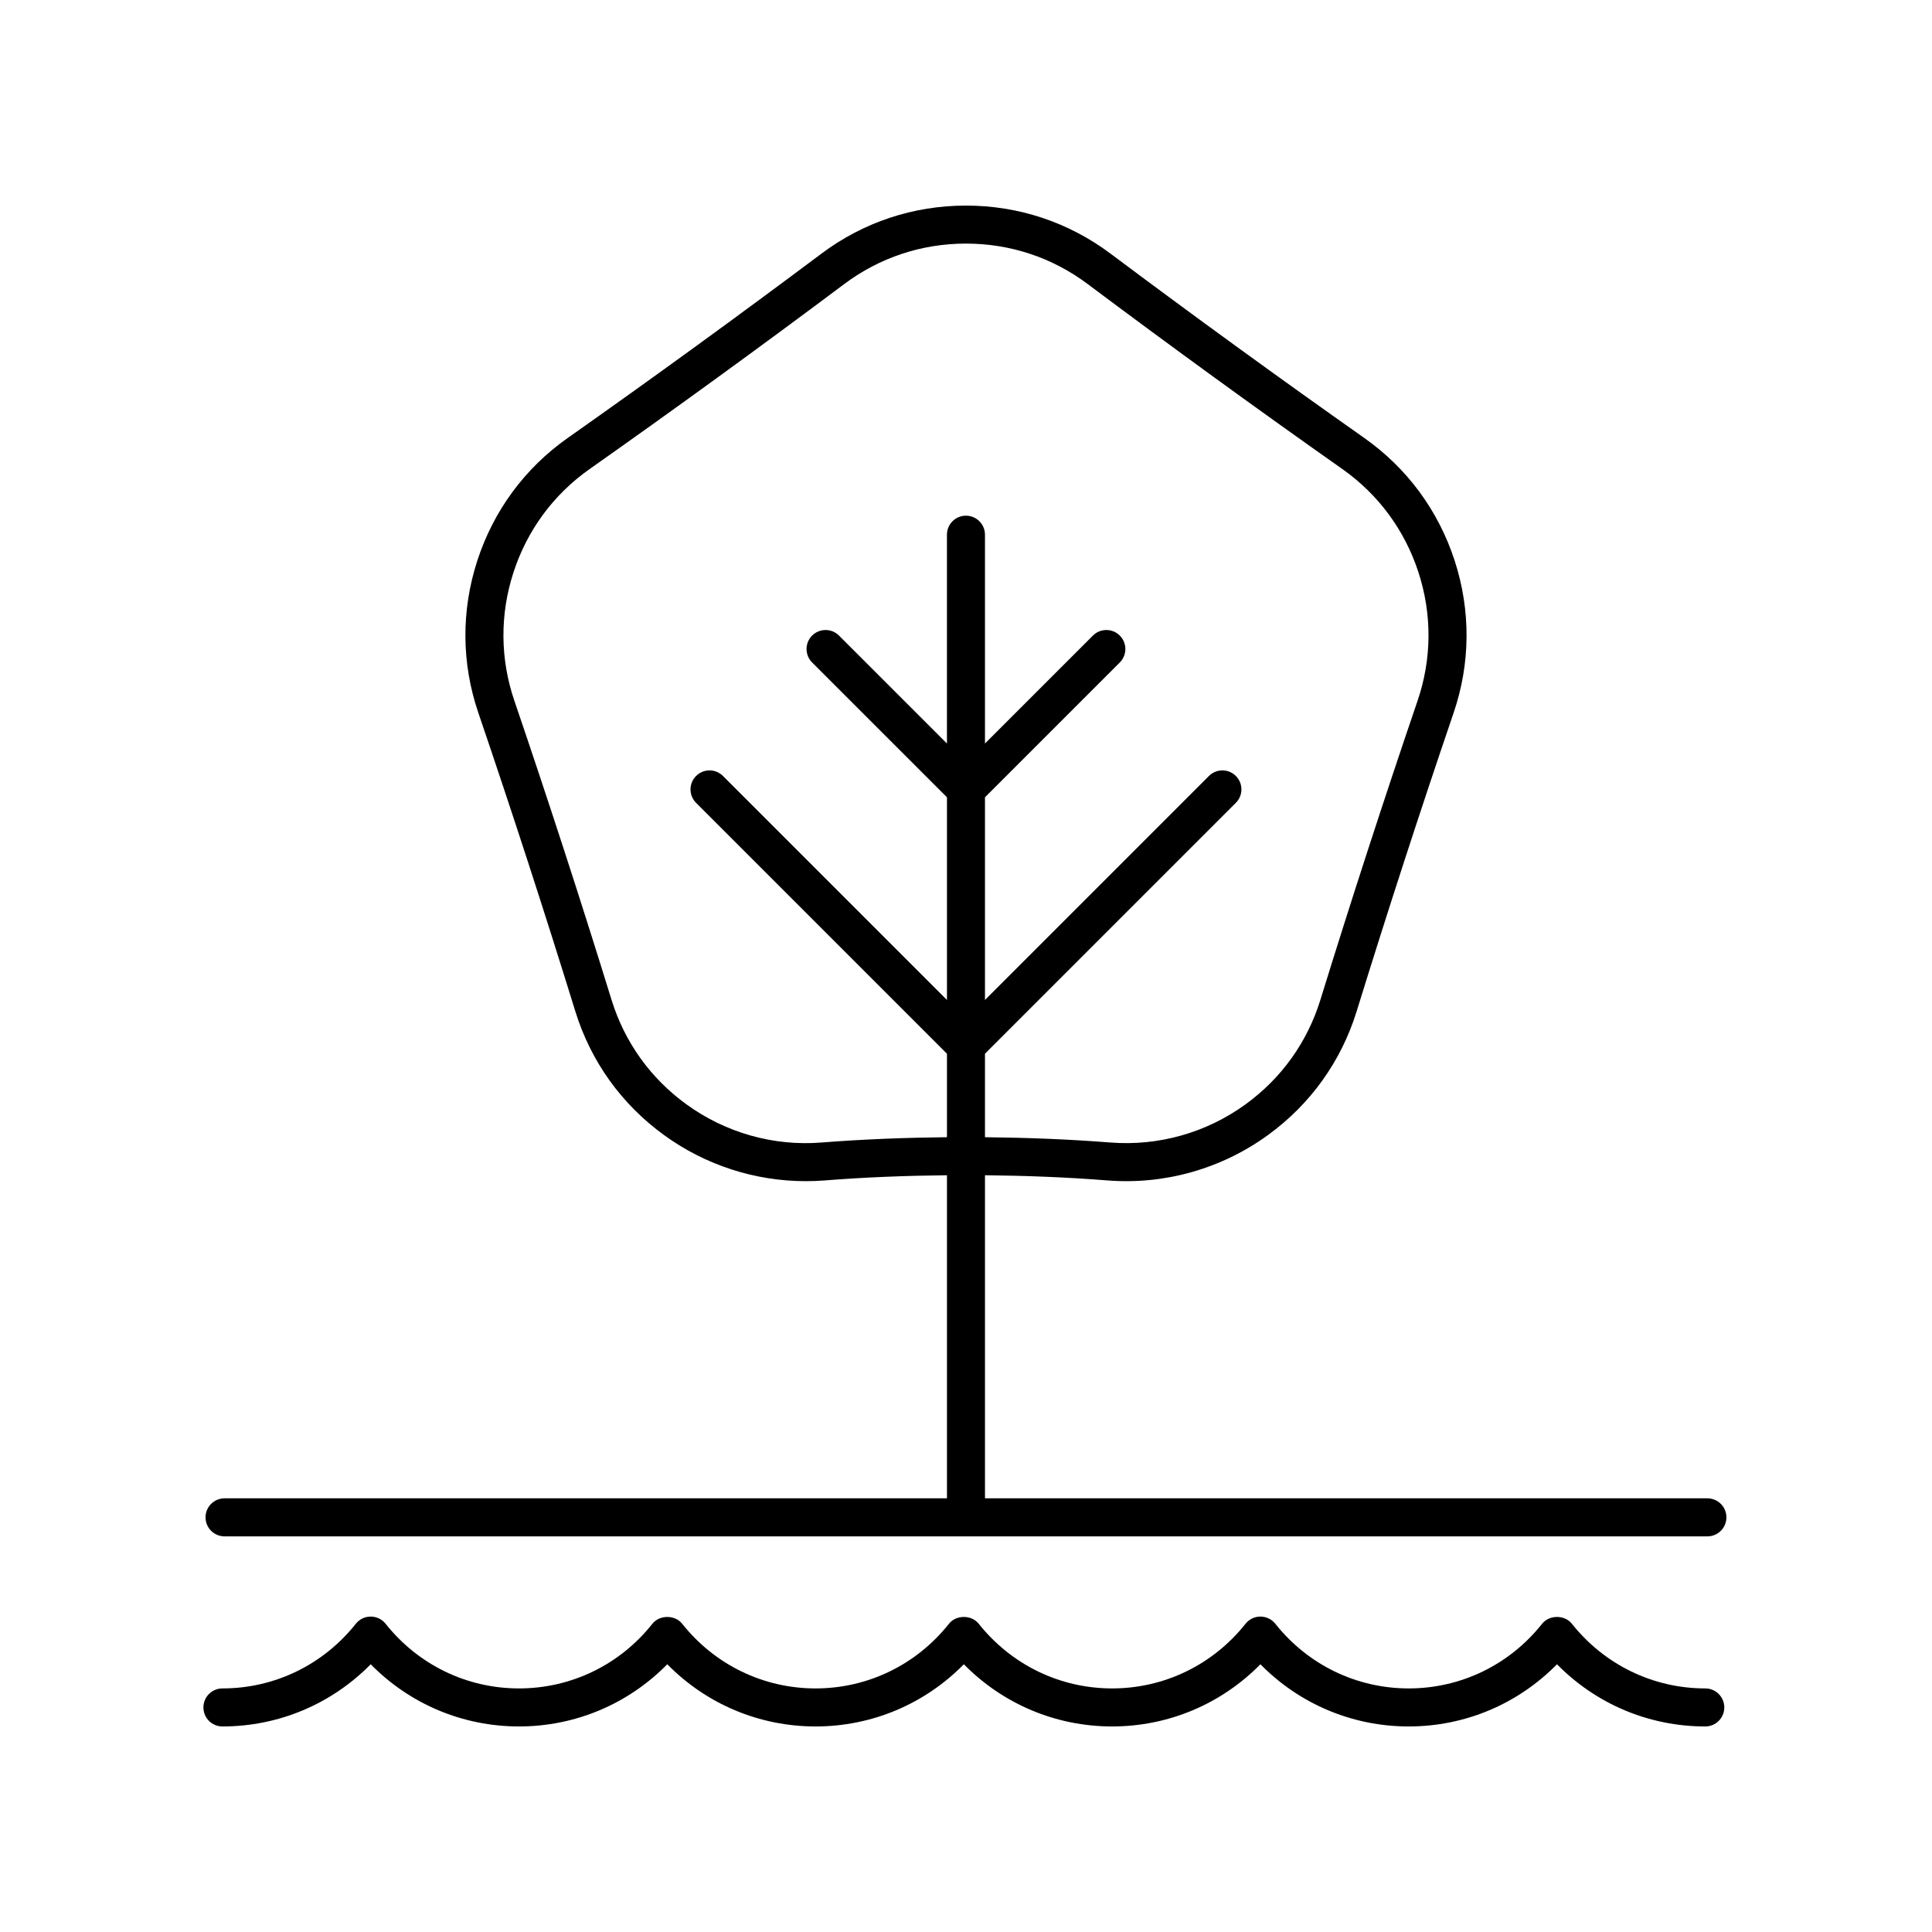
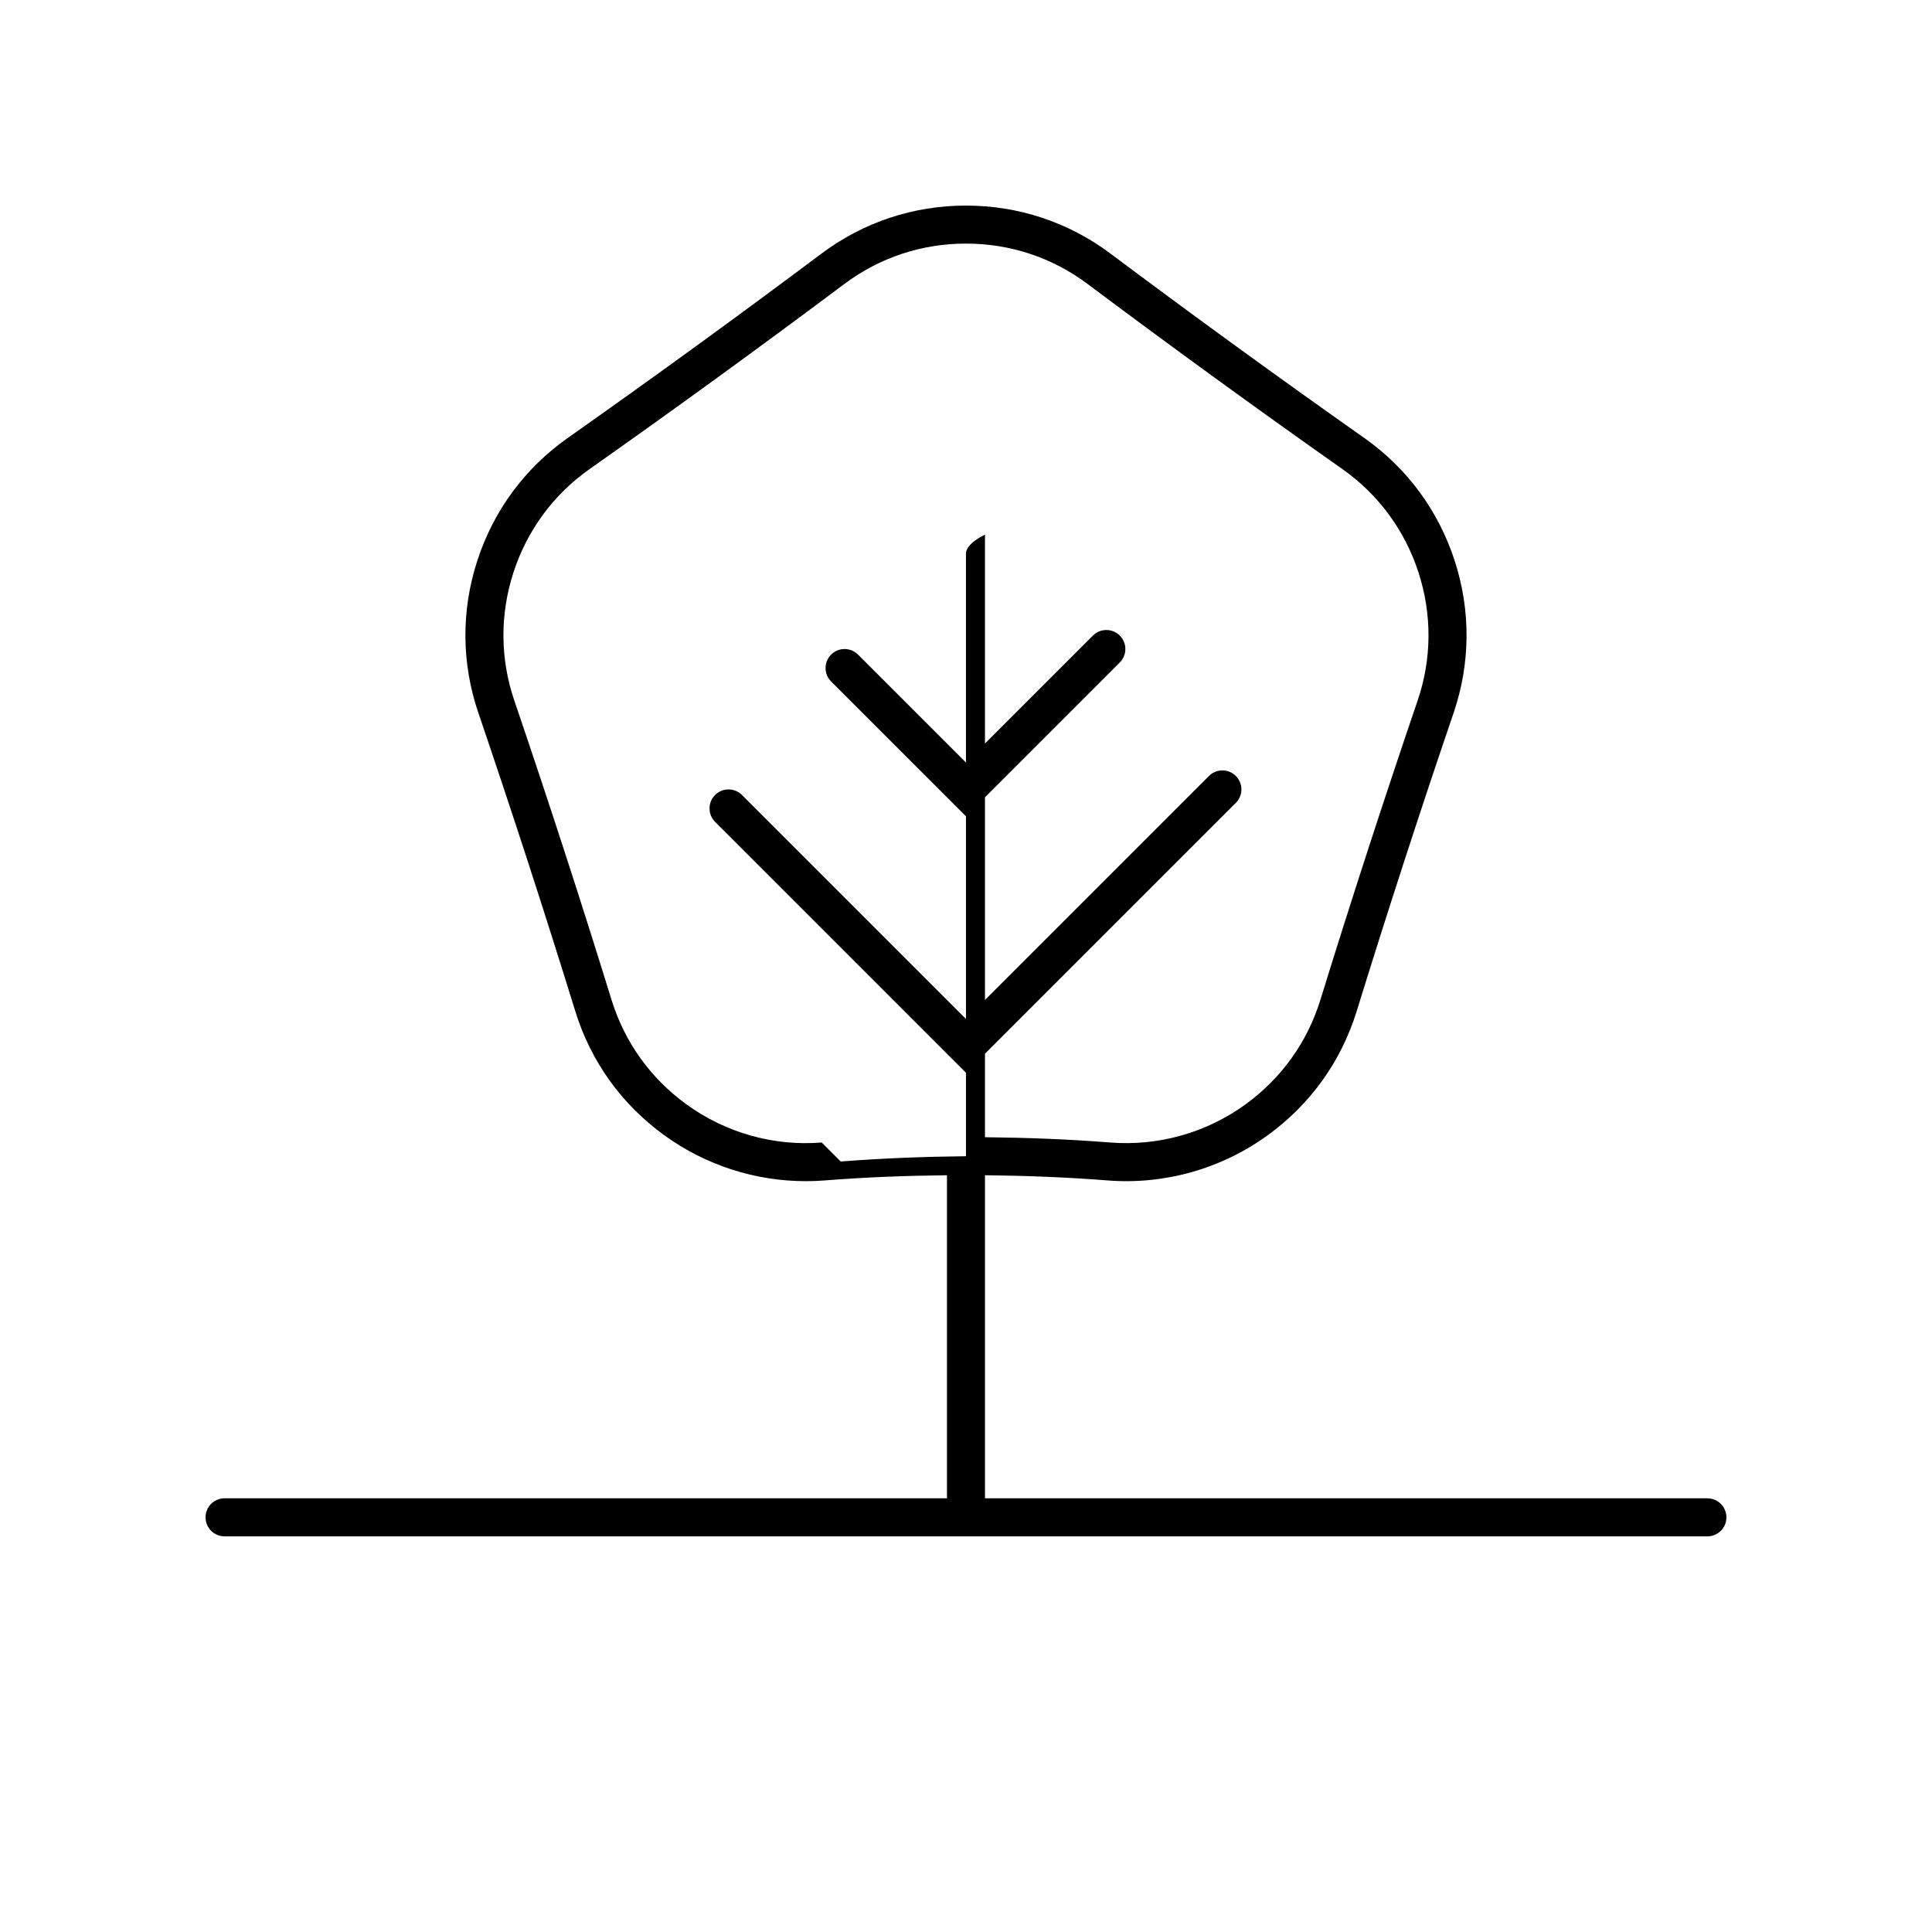
<svg xmlns="http://www.w3.org/2000/svg" fill="#000000" width="800px" height="800px" version="1.1" viewBox="144 144 512 512">
  <g>
-     <path d="m596.48 541.07h-191.45v-85.621c10.828 0.113 21.648 0.523 32.398 1.371 15.199 1.211 30.289-3.074 42.598-12.02 11.266-8.188 19.395-19.527 23.504-32.812 8.148-26.363 16.793-52.965 25.688-79.066 4.481-13.145 4.582-27.105 0.277-40.363-4.309-13.246-12.586-24.48-23.941-32.488-22.441-15.809-45.066-32.246-67.262-48.859-11.117-8.328-24.359-12.73-38.297-12.73s-27.184 4.402-38.297 12.727c-22.195 16.621-44.82 33.059-67.262 48.867-11.355 8.004-19.633 19.242-23.941 32.492-4.305 13.254-4.207 27.211 0.277 40.359 8.895 26.102 17.539 52.703 25.688 79.07 4.109 13.277 12.234 24.621 23.504 32.801 10.953 7.965 24.133 12.223 37.578 12.223 1.668 0 3.34-0.062 5.012-0.195 10.754-0.852 21.574-1.262 32.402-1.375v85.621h-191.45c-2.785 0-5.039 2.254-5.039 5.039 0 2.785 2.254 5.039 5.039 5.039h392.97c2.785 0 5.039-2.254 5.039-5.039 0-2.785-2.254-5.039-5.039-5.039zm-234.72-94.297c-12.727 1.039-25.5-2.582-35.875-10.129-9.496-6.894-16.34-16.449-19.805-27.625-8.172-26.461-16.848-53.152-25.777-79.34-3.773-11.074-3.852-22.828-0.227-33.996 3.633-11.164 10.602-20.629 20.164-27.371 22.516-15.863 45.227-32.359 67.496-49.039 9.359-7.016 20.512-10.719 32.258-10.719 11.742 0 22.898 3.703 32.254 10.723 22.273 16.676 44.984 33.172 67.496 49.031 9.559 6.742 16.531 16.207 20.164 27.363 3.625 11.172 3.547 22.926-0.227 34.004-8.93 26.188-17.605 52.879-25.777 79.336-3.465 11.184-10.309 20.738-19.805 27.637-10.375 7.539-23.066 11.133-35.883 10.125-11.012-0.867-22.094-1.285-33.188-1.402v-22.125l66.484-66.484c1.969-1.969 1.969-5.156 0-7.125s-5.156-1.969-7.125 0l-59.359 59.363v-53.711l35.73-35.73c1.969-1.969 1.969-5.156 0-7.125s-5.156-1.969-7.125 0l-28.605 28.605v-55.34c0-2.785-2.254-5.039-5.039-5.039s-5.039 2.254-5.039 5.039v55.34l-28.605-28.605c-1.969-1.969-5.156-1.969-7.125 0s-1.969 5.156 0 7.125l35.734 35.73v53.711l-59.359-59.359c-1.969-1.969-5.156-1.969-7.125 0s-1.969 5.156 0 7.125l66.484 66.484v22.121c-11.094 0.117-22.18 0.535-33.195 1.402z" />
-     <path d="m595.92 591.45c-13.816 0-26.699-6.25-35.355-17.137-1.918-2.41-5.984-2.402-7.891 0-8.648 10.895-21.535 17.137-35.352 17.137-13.82 0-26.699-6.242-35.352-17.137-0.953-1.199-2.41-1.902-3.945-1.902-1.535 0-2.988 0.699-3.945 1.902-8.652 10.891-21.539 17.137-35.355 17.137s-26.695-6.25-35.352-17.137c-1.918-2.41-5.984-2.402-7.891 0-8.648 10.895-21.535 17.137-35.348 17.137-13.816 0-26.699-6.242-35.352-17.137-1.91-2.402-5.984-2.402-7.891 0-8.648 10.895-21.535 17.137-35.352 17.137-13.816 0-26.699-6.242-35.352-17.137-0.953-1.199-2.41-1.902-3.945-1.902-1.535 0-2.988 0.699-3.945 1.902-8.652 10.891-21.535 17.137-35.352 17.137-2.785 0-5.039 2.254-5.039 5.039s2.254 5.039 5.039 5.039c14.914 0 28.934-5.945 39.297-16.48 10.352 10.535 24.379 16.48 39.297 16.48 14.918 0 28.941-5.945 39.297-16.48 10.355 10.535 24.379 16.48 39.297 16.48 14.918 0 28.945-5.945 39.297-16.48 10.359 10.535 24.383 16.48 39.293 16.48 14.918 0 28.941-5.945 39.301-16.48 10.352 10.535 24.379 16.48 39.297 16.48 14.918 0 28.945-5.945 39.297-16.48 10.363 10.535 24.383 16.48 39.301 16.48 2.785 0 5.039-2.254 5.039-5.039s-2.254-5.039-5.039-5.039z" />
+     <path d="m596.48 541.07h-191.45v-85.621c10.828 0.113 21.648 0.523 32.398 1.371 15.199 1.211 30.289-3.074 42.598-12.02 11.266-8.188 19.395-19.527 23.504-32.812 8.148-26.363 16.793-52.965 25.688-79.066 4.481-13.145 4.582-27.105 0.277-40.363-4.309-13.246-12.586-24.48-23.941-32.488-22.441-15.809-45.066-32.246-67.262-48.859-11.117-8.328-24.359-12.73-38.297-12.73s-27.184 4.402-38.297 12.727c-22.195 16.621-44.82 33.059-67.262 48.867-11.355 8.004-19.633 19.242-23.941 32.492-4.305 13.254-4.207 27.211 0.277 40.359 8.895 26.102 17.539 52.703 25.688 79.07 4.109 13.277 12.234 24.621 23.504 32.801 10.953 7.965 24.133 12.223 37.578 12.223 1.668 0 3.34-0.062 5.012-0.195 10.754-0.852 21.574-1.262 32.402-1.375v85.621h-191.45c-2.785 0-5.039 2.254-5.039 5.039 0 2.785 2.254 5.039 5.039 5.039h392.97c2.785 0 5.039-2.254 5.039-5.039 0-2.785-2.254-5.039-5.039-5.039zm-234.72-94.297c-12.727 1.039-25.5-2.582-35.875-10.129-9.496-6.894-16.34-16.449-19.805-27.625-8.172-26.461-16.848-53.152-25.777-79.34-3.773-11.074-3.852-22.828-0.227-33.996 3.633-11.164 10.602-20.629 20.164-27.371 22.516-15.863 45.227-32.359 67.496-49.039 9.359-7.016 20.512-10.719 32.258-10.719 11.742 0 22.898 3.703 32.254 10.723 22.273 16.676 44.984 33.172 67.496 49.031 9.559 6.742 16.531 16.207 20.164 27.363 3.625 11.172 3.547 22.926-0.227 34.004-8.93 26.188-17.605 52.879-25.777 79.336-3.465 11.184-10.309 20.738-19.805 27.637-10.375 7.539-23.066 11.133-35.883 10.125-11.012-0.867-22.094-1.285-33.188-1.402v-22.125l66.484-66.484c1.969-1.969 1.969-5.156 0-7.125s-5.156-1.969-7.125 0l-59.359 59.363v-53.711l35.73-35.73c1.969-1.969 1.969-5.156 0-7.125s-5.156-1.969-7.125 0l-28.605 28.605v-55.34s-5.039 2.254-5.039 5.039v55.34l-28.605-28.605c-1.969-1.969-5.156-1.969-7.125 0s-1.969 5.156 0 7.125l35.734 35.73v53.711l-59.359-59.359c-1.969-1.969-5.156-1.969-7.125 0s-1.969 5.156 0 7.125l66.484 66.484v22.121c-11.094 0.117-22.18 0.535-33.195 1.402z" />
  </g>
</svg>